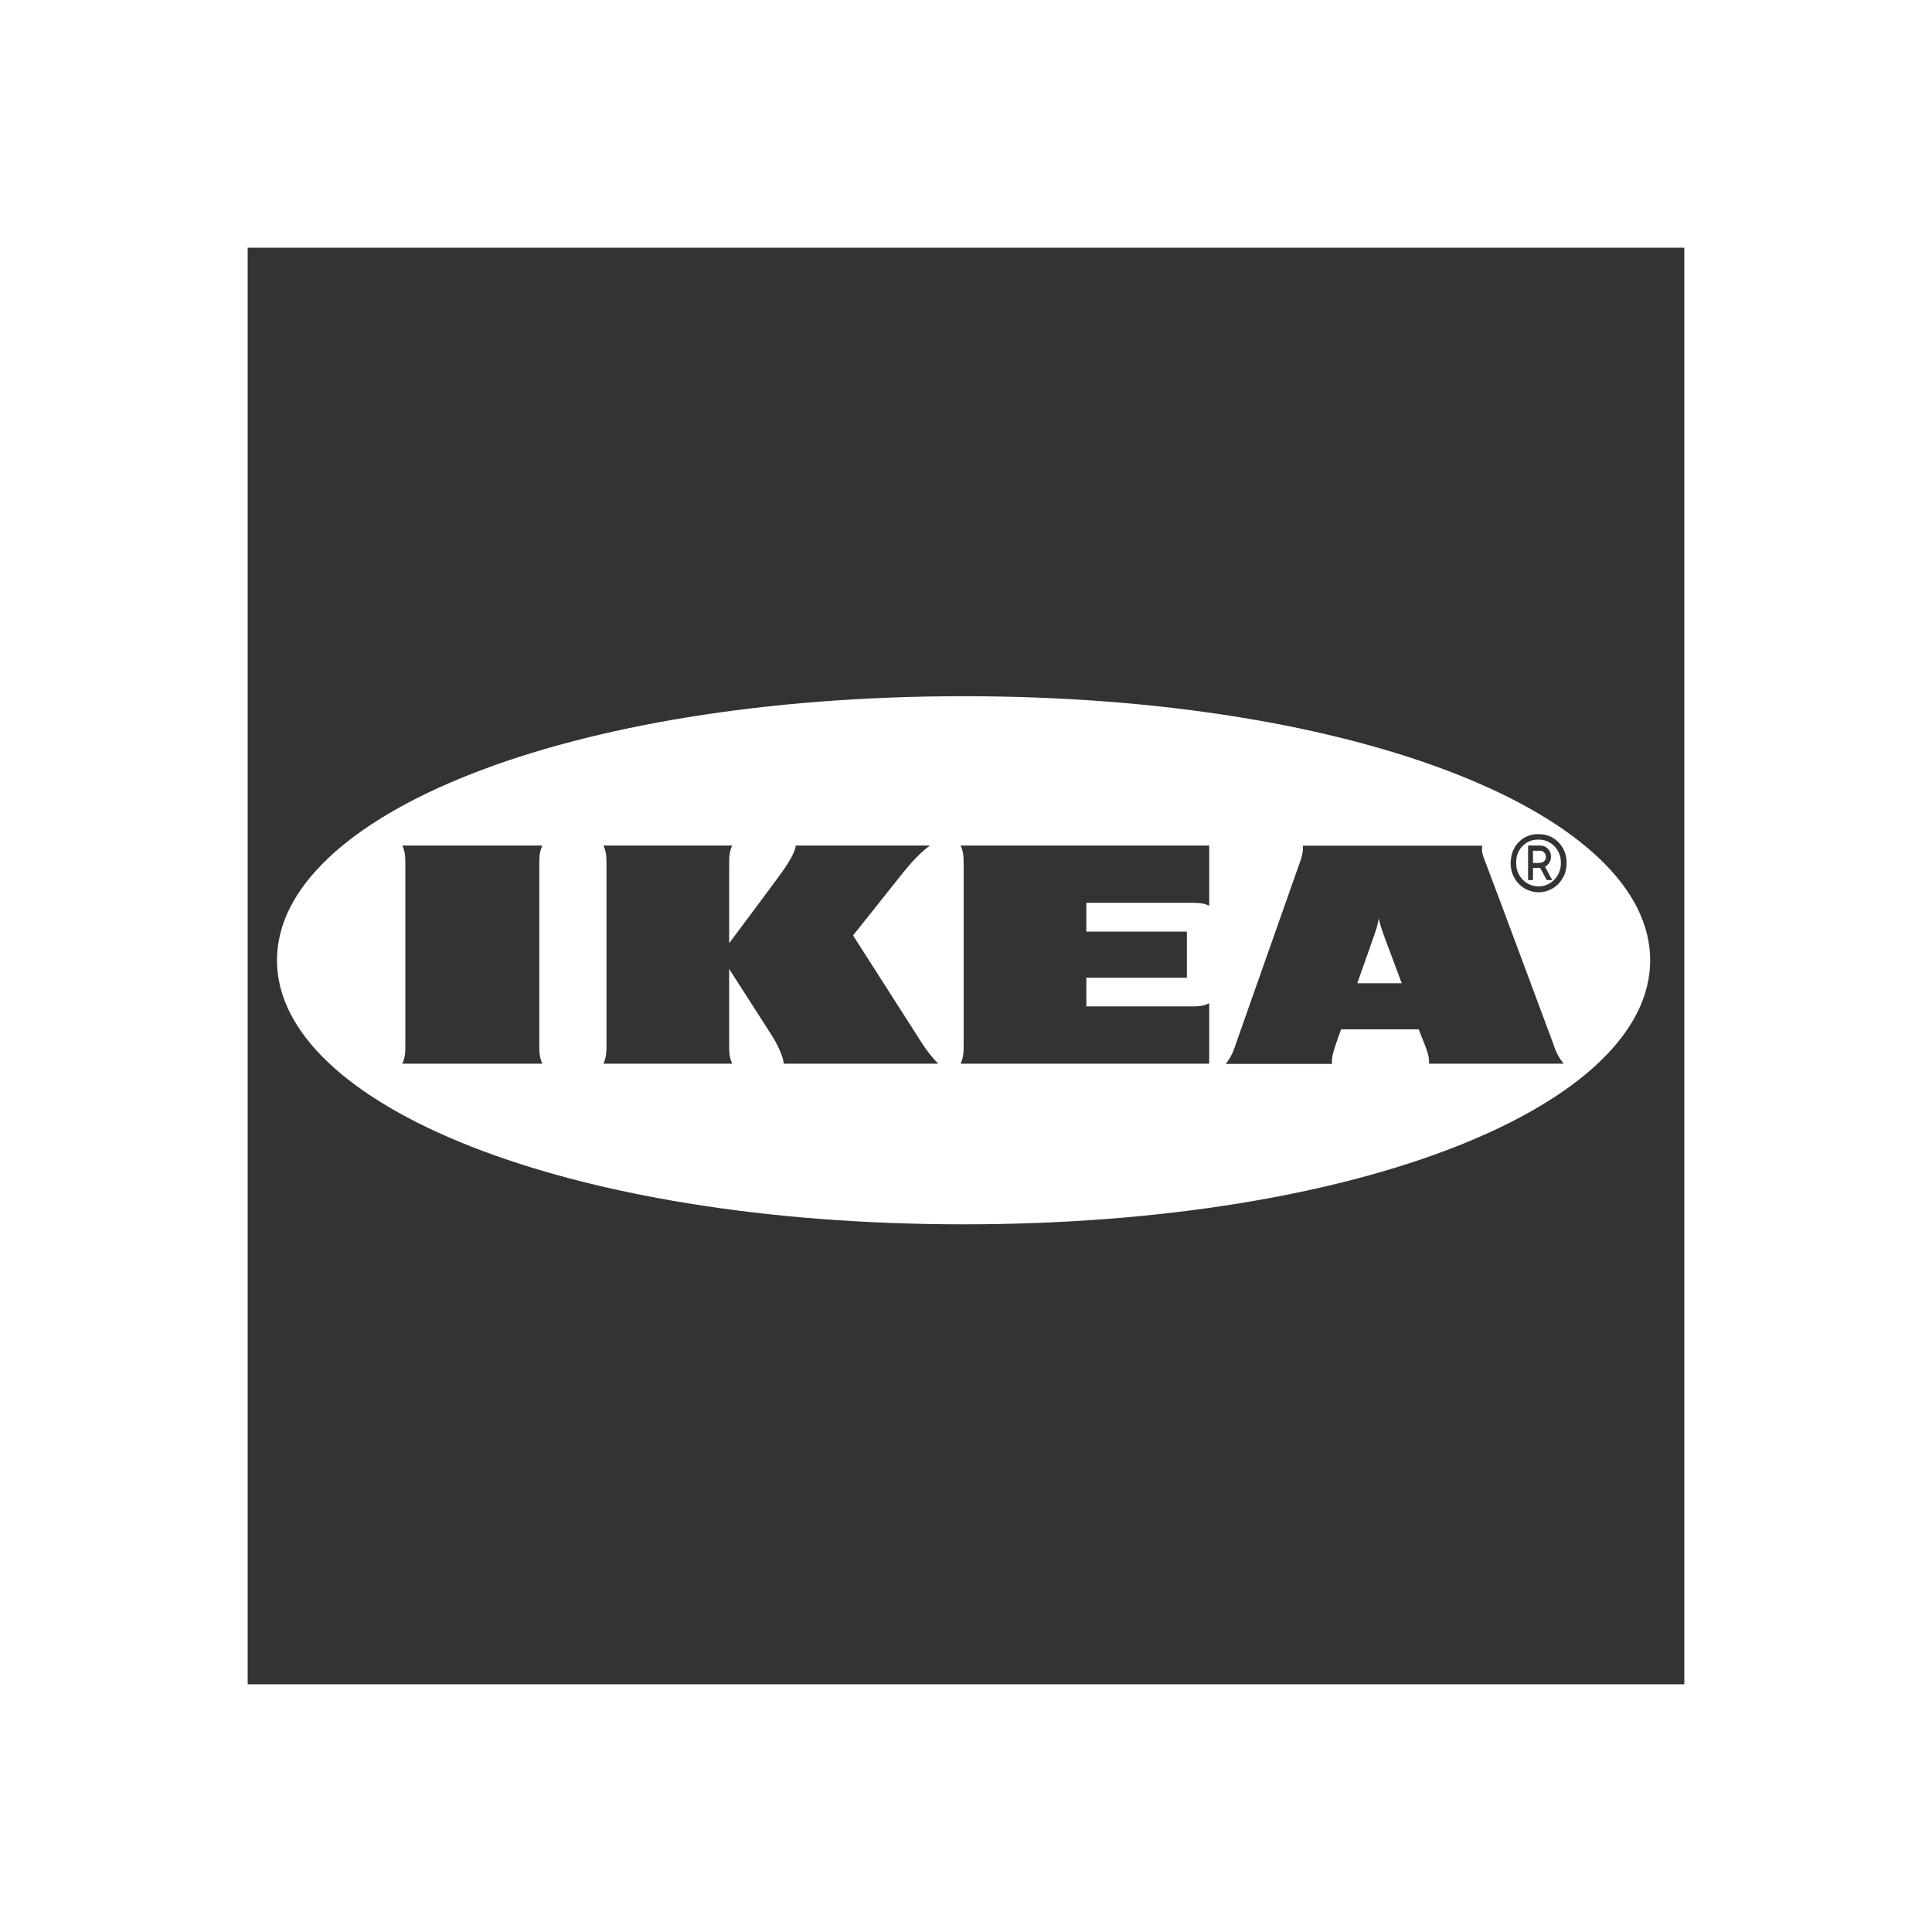
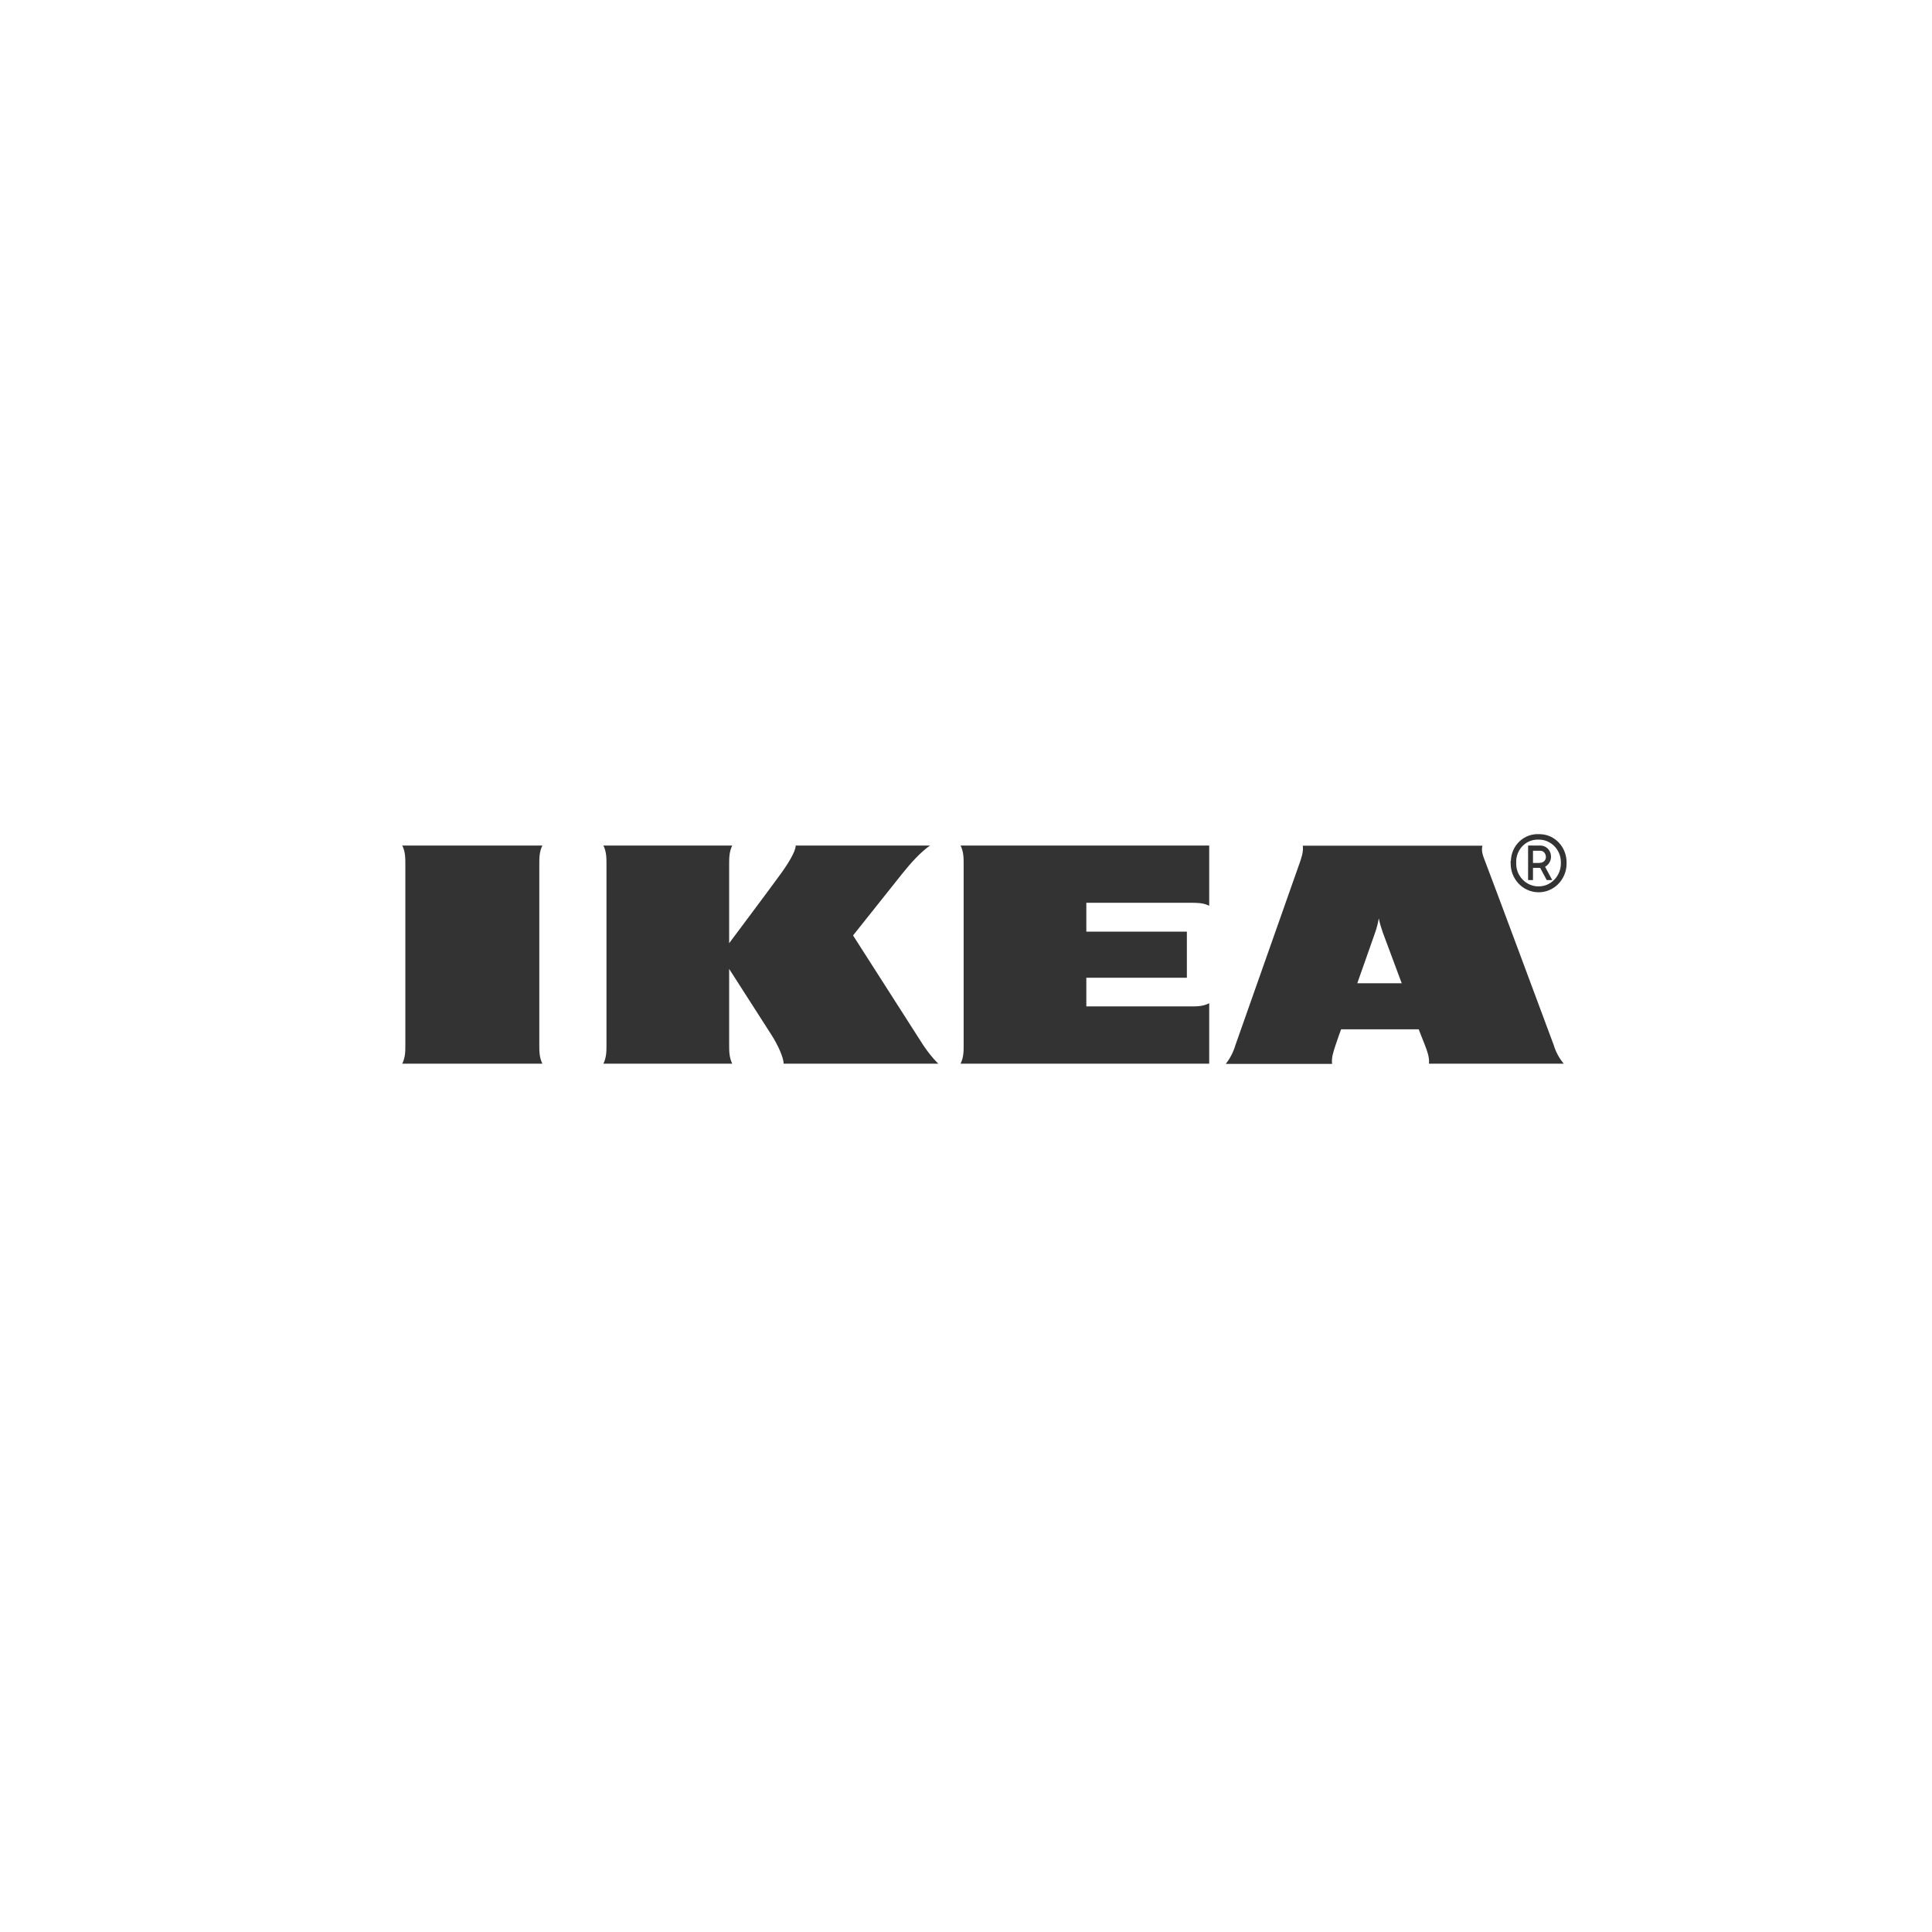
<svg xmlns="http://www.w3.org/2000/svg" width="78" height="78" viewBox="0 0 78 78" fill="none">
  <g clip-path="url(#clip0_5785_255416)">
    <g clip-path="url(#clip1_5785_255416)">
-       <path fill-rule="evenodd" clip-rule="evenodd" d="M10 68.002H67.992H68V9.465H10V68.002ZM38.906 49.429C22.799 49.429 11.182 44.592 11.182 38.769C11.182 32.945 22.808 28.108 38.906 28.108C55.005 28.108 66.622 32.945 66.622 38.769C66.622 44.592 55.013 49.429 38.906 49.429Z" fill="#333333" />
      <path d="M29.562 34.136C29.438 34.391 29.438 34.637 29.438 34.892V38.08C29.438 38.08 31.099 35.862 31.48 35.334C31.769 34.943 32.125 34.391 32.125 34.136H37.549C37.177 34.391 36.763 34.85 36.424 35.275C36.127 35.649 34.44 37.766 34.44 37.766C34.44 37.766 36.945 41.685 37.268 42.187C37.45 42.459 37.648 42.714 37.88 42.943H31.637C31.637 42.688 31.397 42.17 31.133 41.761C30.868 41.353 29.438 39.118 29.438 39.118V42.187C29.438 42.442 29.438 42.688 29.562 42.943H24.361C24.485 42.688 24.485 42.442 24.485 42.187V34.892C24.485 34.637 24.485 34.391 24.361 34.136H29.562ZM48.819 34.136H38.781C38.905 34.391 38.905 34.637 38.905 34.892V42.187C38.905 42.442 38.905 42.688 38.781 42.943H48.819V40.503C48.571 40.631 48.331 40.631 48.083 40.631H43.858V39.475H47.917V37.613H43.858V36.448H48.083C48.331 36.448 48.571 36.448 48.819 36.567V34.136ZM62.726 42.187C62.809 42.467 62.949 42.722 63.131 42.943H57.691C57.715 42.688 57.624 42.442 57.525 42.187C57.525 42.187 57.443 41.983 57.327 41.685L57.277 41.557H54.144L54.094 41.694C54.094 41.694 54.003 41.94 53.92 42.195C53.838 42.45 53.747 42.697 53.78 42.952H49.488C49.662 42.731 49.794 42.476 49.877 42.195L52.449 34.901C52.539 34.646 52.63 34.399 52.597 34.144H59.849C59.782 34.399 59.915 34.646 60.006 34.901C60.221 35.453 62.544 41.694 62.726 42.187ZM56.591 39.696L55.83 37.655C55.764 37.468 55.706 37.273 55.665 37.077C55.632 37.273 55.582 37.468 55.516 37.655C55.491 37.74 55.169 38.633 54.797 39.696H56.591ZM21.773 34.892C21.773 34.637 21.773 34.391 21.897 34.136H16.241C16.365 34.391 16.365 34.637 16.365 34.892V42.187C16.365 42.442 16.365 42.688 16.241 42.943H21.897C21.773 42.688 21.773 42.442 21.773 42.187V34.892ZM60.99 34.833C60.973 35.471 61.461 36.006 62.089 36.023C62.71 36.04 63.23 35.538 63.247 34.892C63.247 34.875 63.247 34.85 63.247 34.833C63.255 34.204 62.776 33.685 62.164 33.677C62.147 33.677 62.139 33.677 62.123 33.677C61.519 33.651 61.014 34.136 60.998 34.756C60.981 34.782 60.981 34.807 60.99 34.833H60.99ZM63.016 34.833C63.032 35.343 62.635 35.777 62.139 35.785C61.643 35.802 61.221 35.394 61.213 34.884C61.213 34.867 61.213 34.85 61.213 34.824C61.196 34.331 61.569 33.915 62.048 33.898C62.073 33.898 62.089 33.898 62.114 33.898C62.602 33.889 63.007 34.289 63.016 34.79C63.016 34.807 63.016 34.824 63.016 34.833ZM62.668 35.53H62.445L62.18 35.037H61.891V35.53H61.693V34.136H62.197C62.437 34.144 62.619 34.34 62.619 34.586C62.619 34.756 62.528 34.909 62.379 34.995L62.668 35.53ZM62.164 34.833C62.296 34.841 62.412 34.739 62.412 34.603C62.412 34.467 62.321 34.348 62.189 34.348C62.18 34.348 62.172 34.348 62.164 34.348H61.891V34.841H62.164" fill="#333333" />
    </g>
  </g>
  <defs>
    <clipPath id="clip0_5785_255416">
      <rect width="58" height="58" fill="white" transform="translate(10 10)" />
    </clipPath>
    <clipPath id="clip1_5785_255416">
      <rect width="58" height="58.537" fill="white" transform="translate(10 9.465)" />
    </clipPath>
  </defs>
</svg>